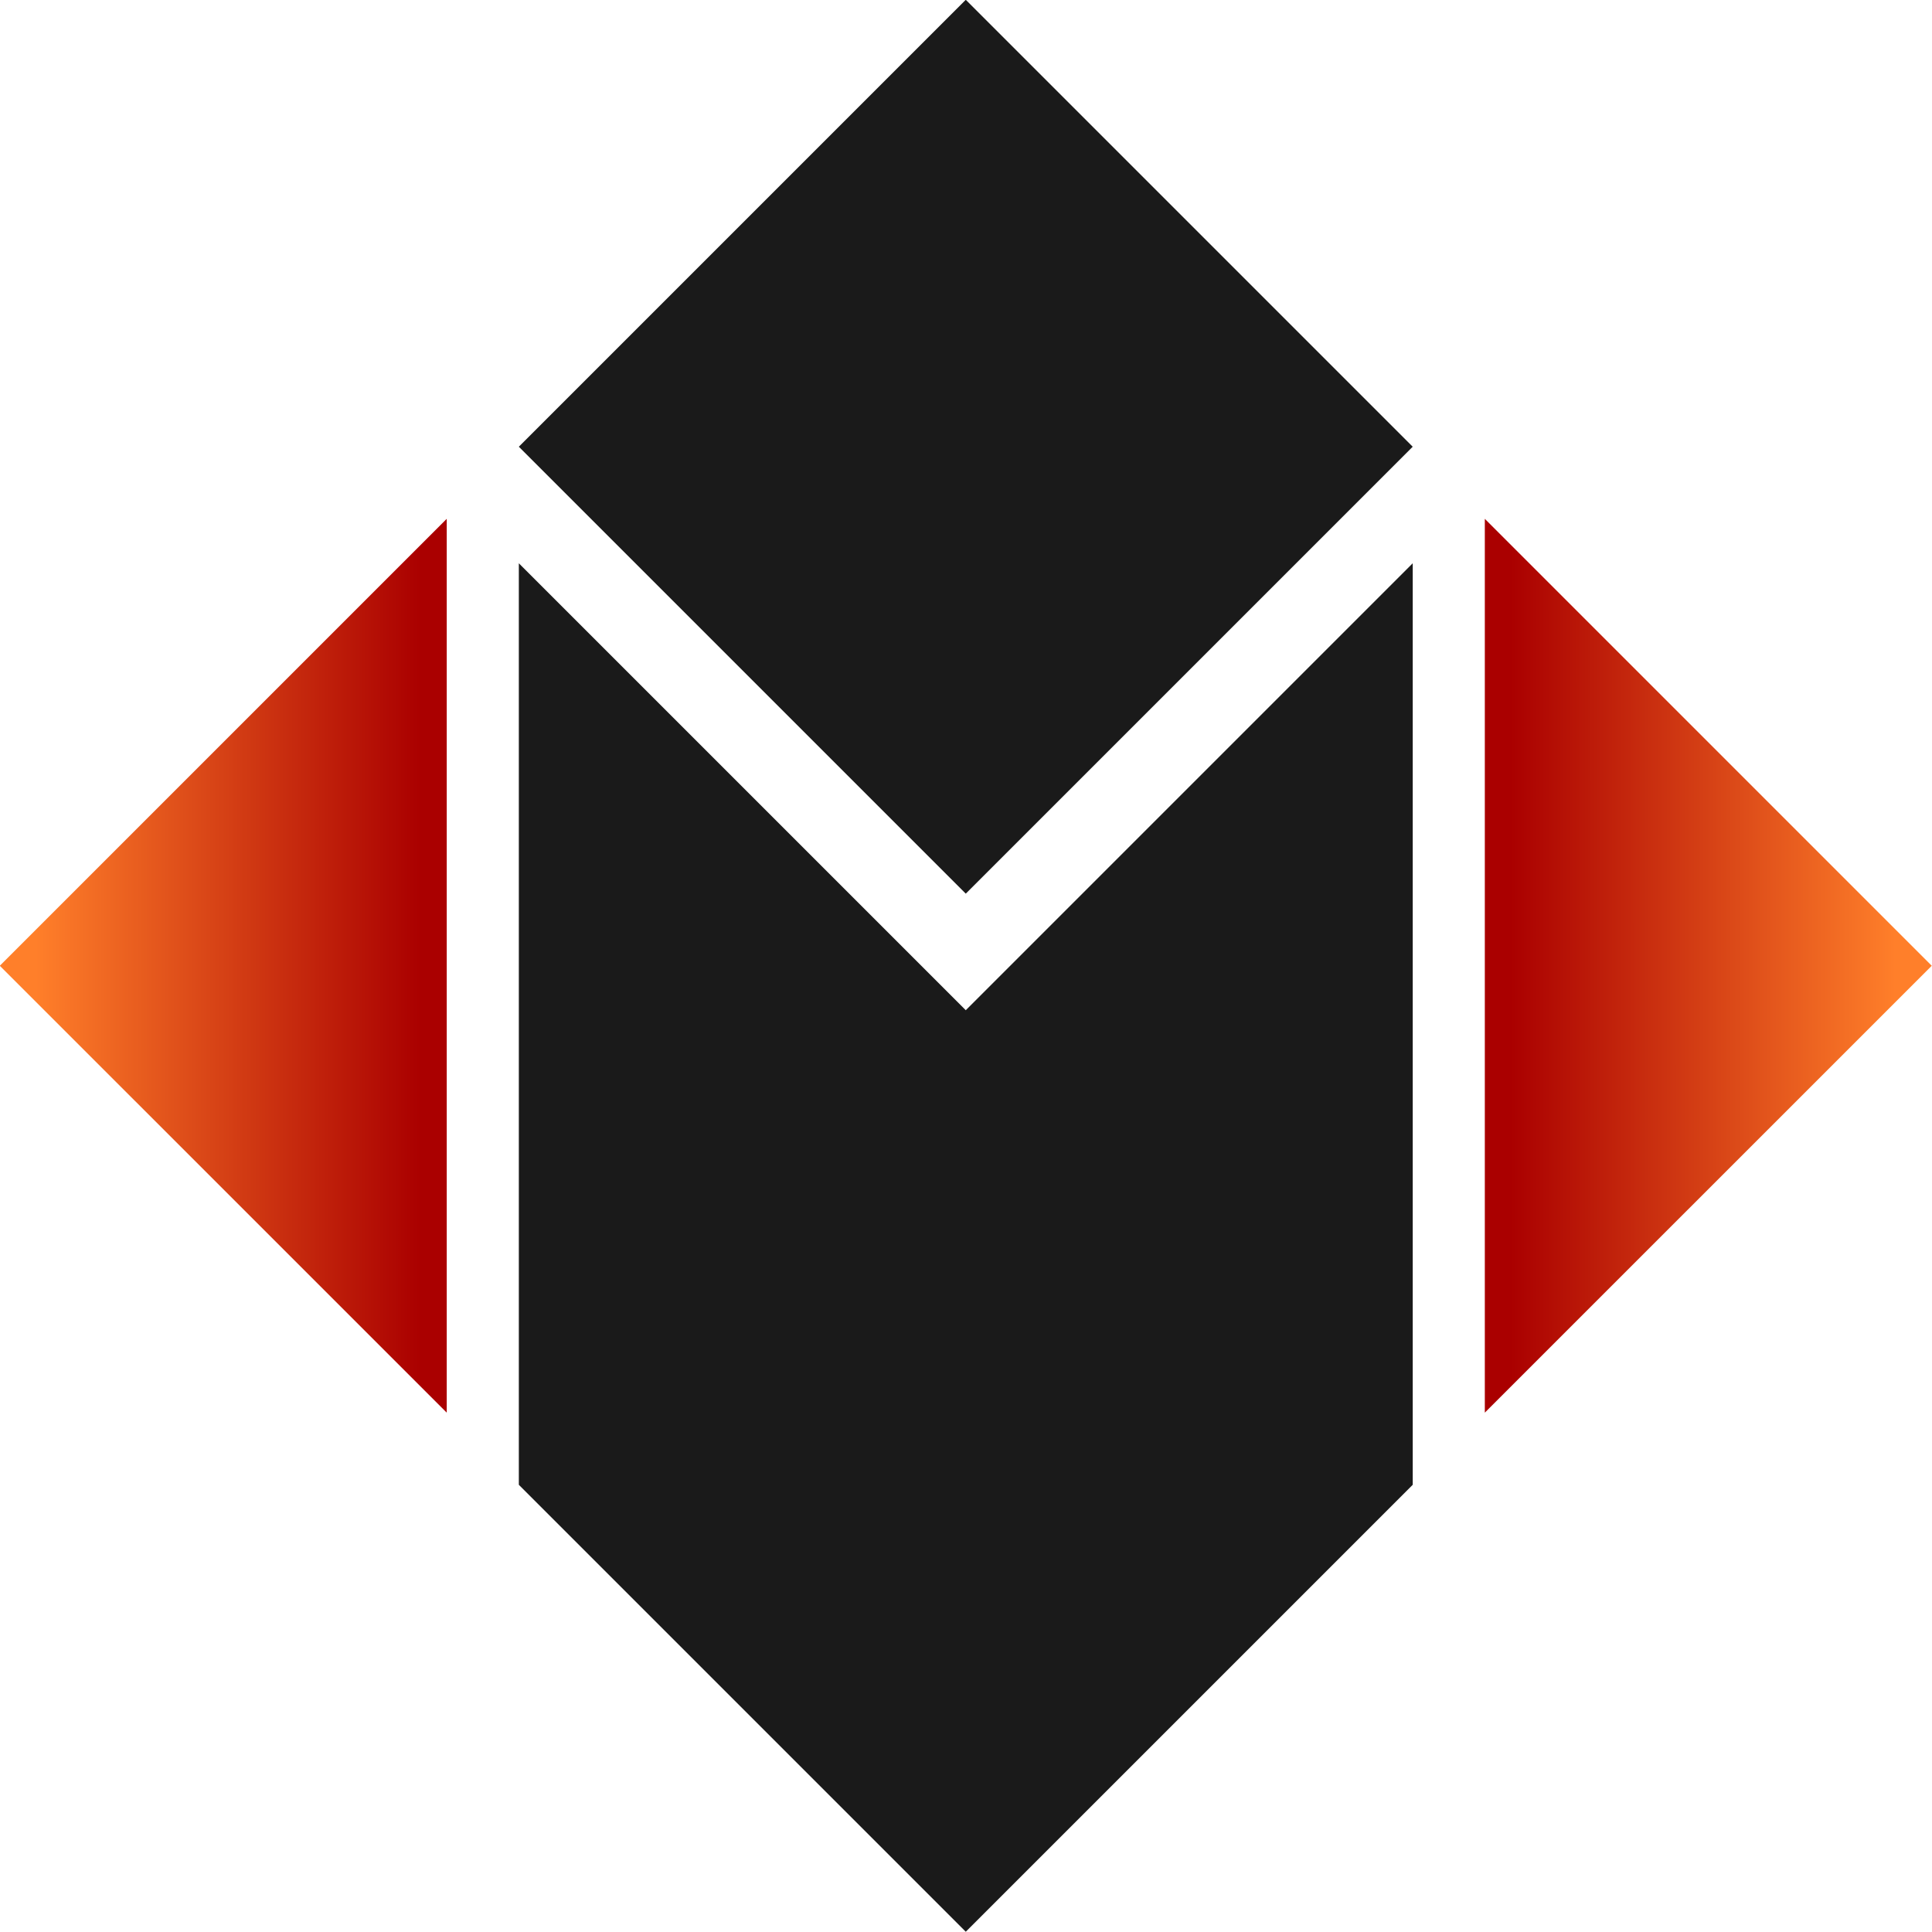
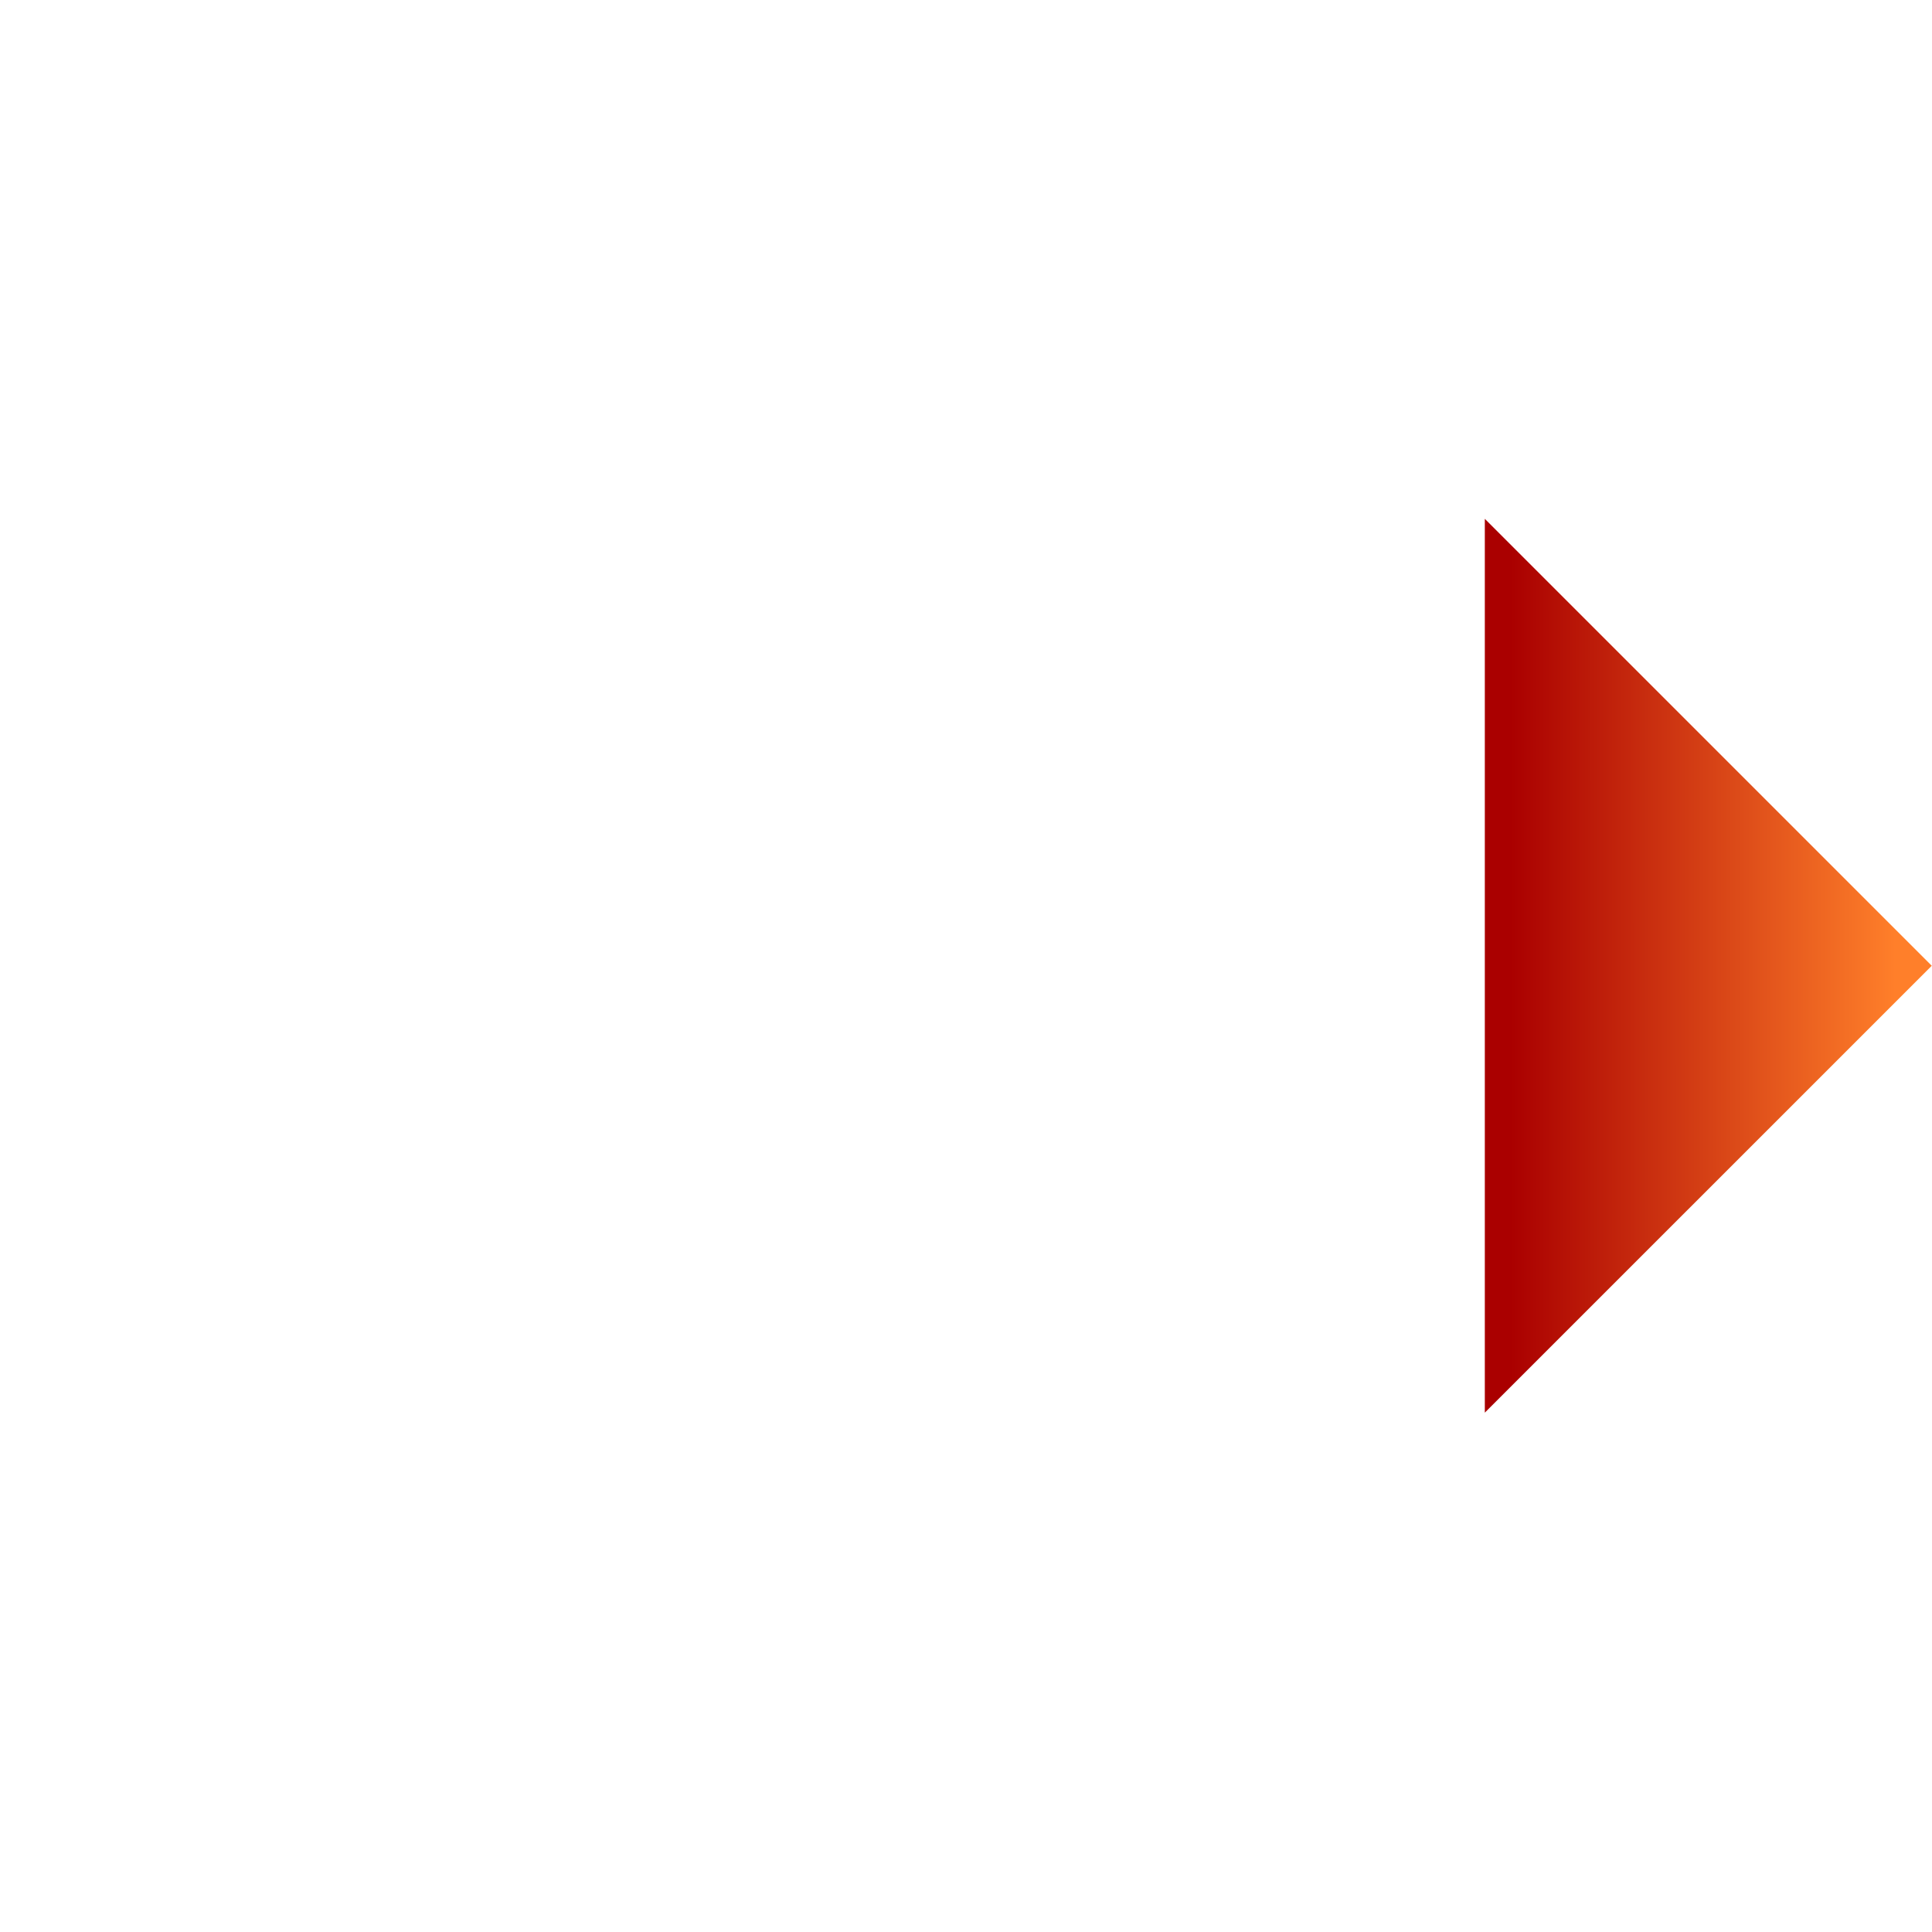
<svg xmlns="http://www.w3.org/2000/svg" xmlns:ns1="http://www.inkscape.org/namespaces/inkscape" xmlns:ns2="http://sodipodi.sourceforge.net/DTD/sodipodi-0.dtd" xmlns:xlink="http://www.w3.org/1999/xlink" width="42.333mm" height="42.333mm" viewBox="0 0 150 150" id="svg2" version="1.1" ns1:version="0.91 r13725" ns2:docname="Master the Mainframe Logo.svg">
  <defs id="defs4">
    <linearGradient ns1:collect="always" id="linearGradient4197">
      <stop style="stop-color:#ff7f2a;stop-opacity:1" offset="0" id="stop4169" />
      <stop style="stop-color:#aa0000;stop-opacity:1" offset="1" id="stop4171" />
    </linearGradient>
    <linearGradient ns1:collect="always" xlink:href="#linearGradient4197" id="linearGradient4173" x1="-12.971" y1="236.973" x2="-6.974" y2="242.971" gradientUnits="userSpaceOnUse" gradientTransform="matrix(0.707,-0.707,0.707,0.707,0.053,-0.978)" />
    <linearGradient ns1:collect="always" xlink:href="#linearGradient4197" id="linearGradient4223" gradientUnits="userSpaceOnUse" x1="-12.971" y1="236.973" x2="-6.974" y2="242.971" gradientTransform="matrix(-0.707,-0.707,-0.707,0.707,357.707,-0.978)" />
  </defs>
  <ns2:namedview id="base" pagecolor="#ffffff" bordercolor="#666666" borderopacity="1.0" ns1:pageopacity="0.0" ns1:pageshadow="2" ns1:zoom="1.4" ns1:cx="300.96309" ns1:cy="1.9617568" ns1:document-units="px" ns1:current-layer="layer1" showgrid="false" ns1:object-nodes="true" ns1:snap-bbox="false" ns1:object-paths="true" ns1:snap-intersection-paths="true" ns1:snap-smooth-nodes="true" ns1:bbox-paths="true" ns1:bbox-nodes="true" ns1:snap-bbox-edge-midpoints="true" ns1:snap-bbox-midpoints="true" ns1:snap-nodes="true" fit-margin-top="0" fit-margin-left="0" fit-margin-right="0" fit-margin-bottom="0" ns1:window-width="1920" ns1:window-height="1018" ns1:window-x="-8" ns1:window-y="-8" ns1:window-maximized="1" />
  <g ns1:label="M" ns1:groupmode="layer" id="layer1" transform="translate(-3.348,-4.148)">
    <g id="g4256" transform="matrix(3.53,0,0,3.53,-553.116,-541.3)">
-       <path ns2:nodetypes="ccccccc" ns1:connector-curvature="0" id="rect4225" d="m 169.05,166.907 9.83,9.83 9.83,-9.83 0,20.268 -9.83,9.83 -9.83,-9.83 z" style="opacity:1;fill:#1a1a1a;fill-opacity:1;fill-rule:evenodd;stroke:none;stroke-width:1.25;stroke-linecap:square;stroke-linejoin:miter;stroke-miterlimit:4;stroke-dasharray:none;stroke-dashoffset:0;stroke-opacity:1" />
-       <path ns1:connector-curvature="0" id="rect4148" d="m 169.05,164.343 9.83,-9.83 9.83,9.83 -9.83,9.83 z" style="opacity:1;fill:#1a1a1a;fill-opacity:1;fill-rule:evenodd;stroke:none;stroke-width:1.25;stroke-linecap:square;stroke-linejoin:miter;stroke-miterlimit:4;stroke-dasharray:none;stroke-dashoffset:0;stroke-opacity:1" />
-       <path ns2:nodetypes="cccc" ns1:connector-curvature="0" id="rect4148-9" d="m 157.634,175.759 9.83,-9.83 0,19.659 z" style="opacity:1;fill:url(#linearGradient4173);fill-opacity:1;fill-rule:evenodd;stroke:none;stroke-width:1.25;stroke-linecap:square;stroke-linejoin:miter;stroke-miterlimit:4;stroke-dasharray:none;stroke-dashoffset:0;stroke-opacity:1" />
      <path style="opacity:1;fill:url(#linearGradient4223);fill-opacity:1;fill-rule:evenodd;stroke:none;stroke-width:1.25;stroke-linecap:square;stroke-linejoin:miter;stroke-miterlimit:4;stroke-dasharray:none;stroke-dashoffset:0;stroke-opacity:1" d="m 200.126,175.759 -9.83,-9.83 0,19.659 z" id="path4221" ns1:connector-curvature="0" ns2:nodetypes="cccc" />
    </g>
  </g>
</svg>